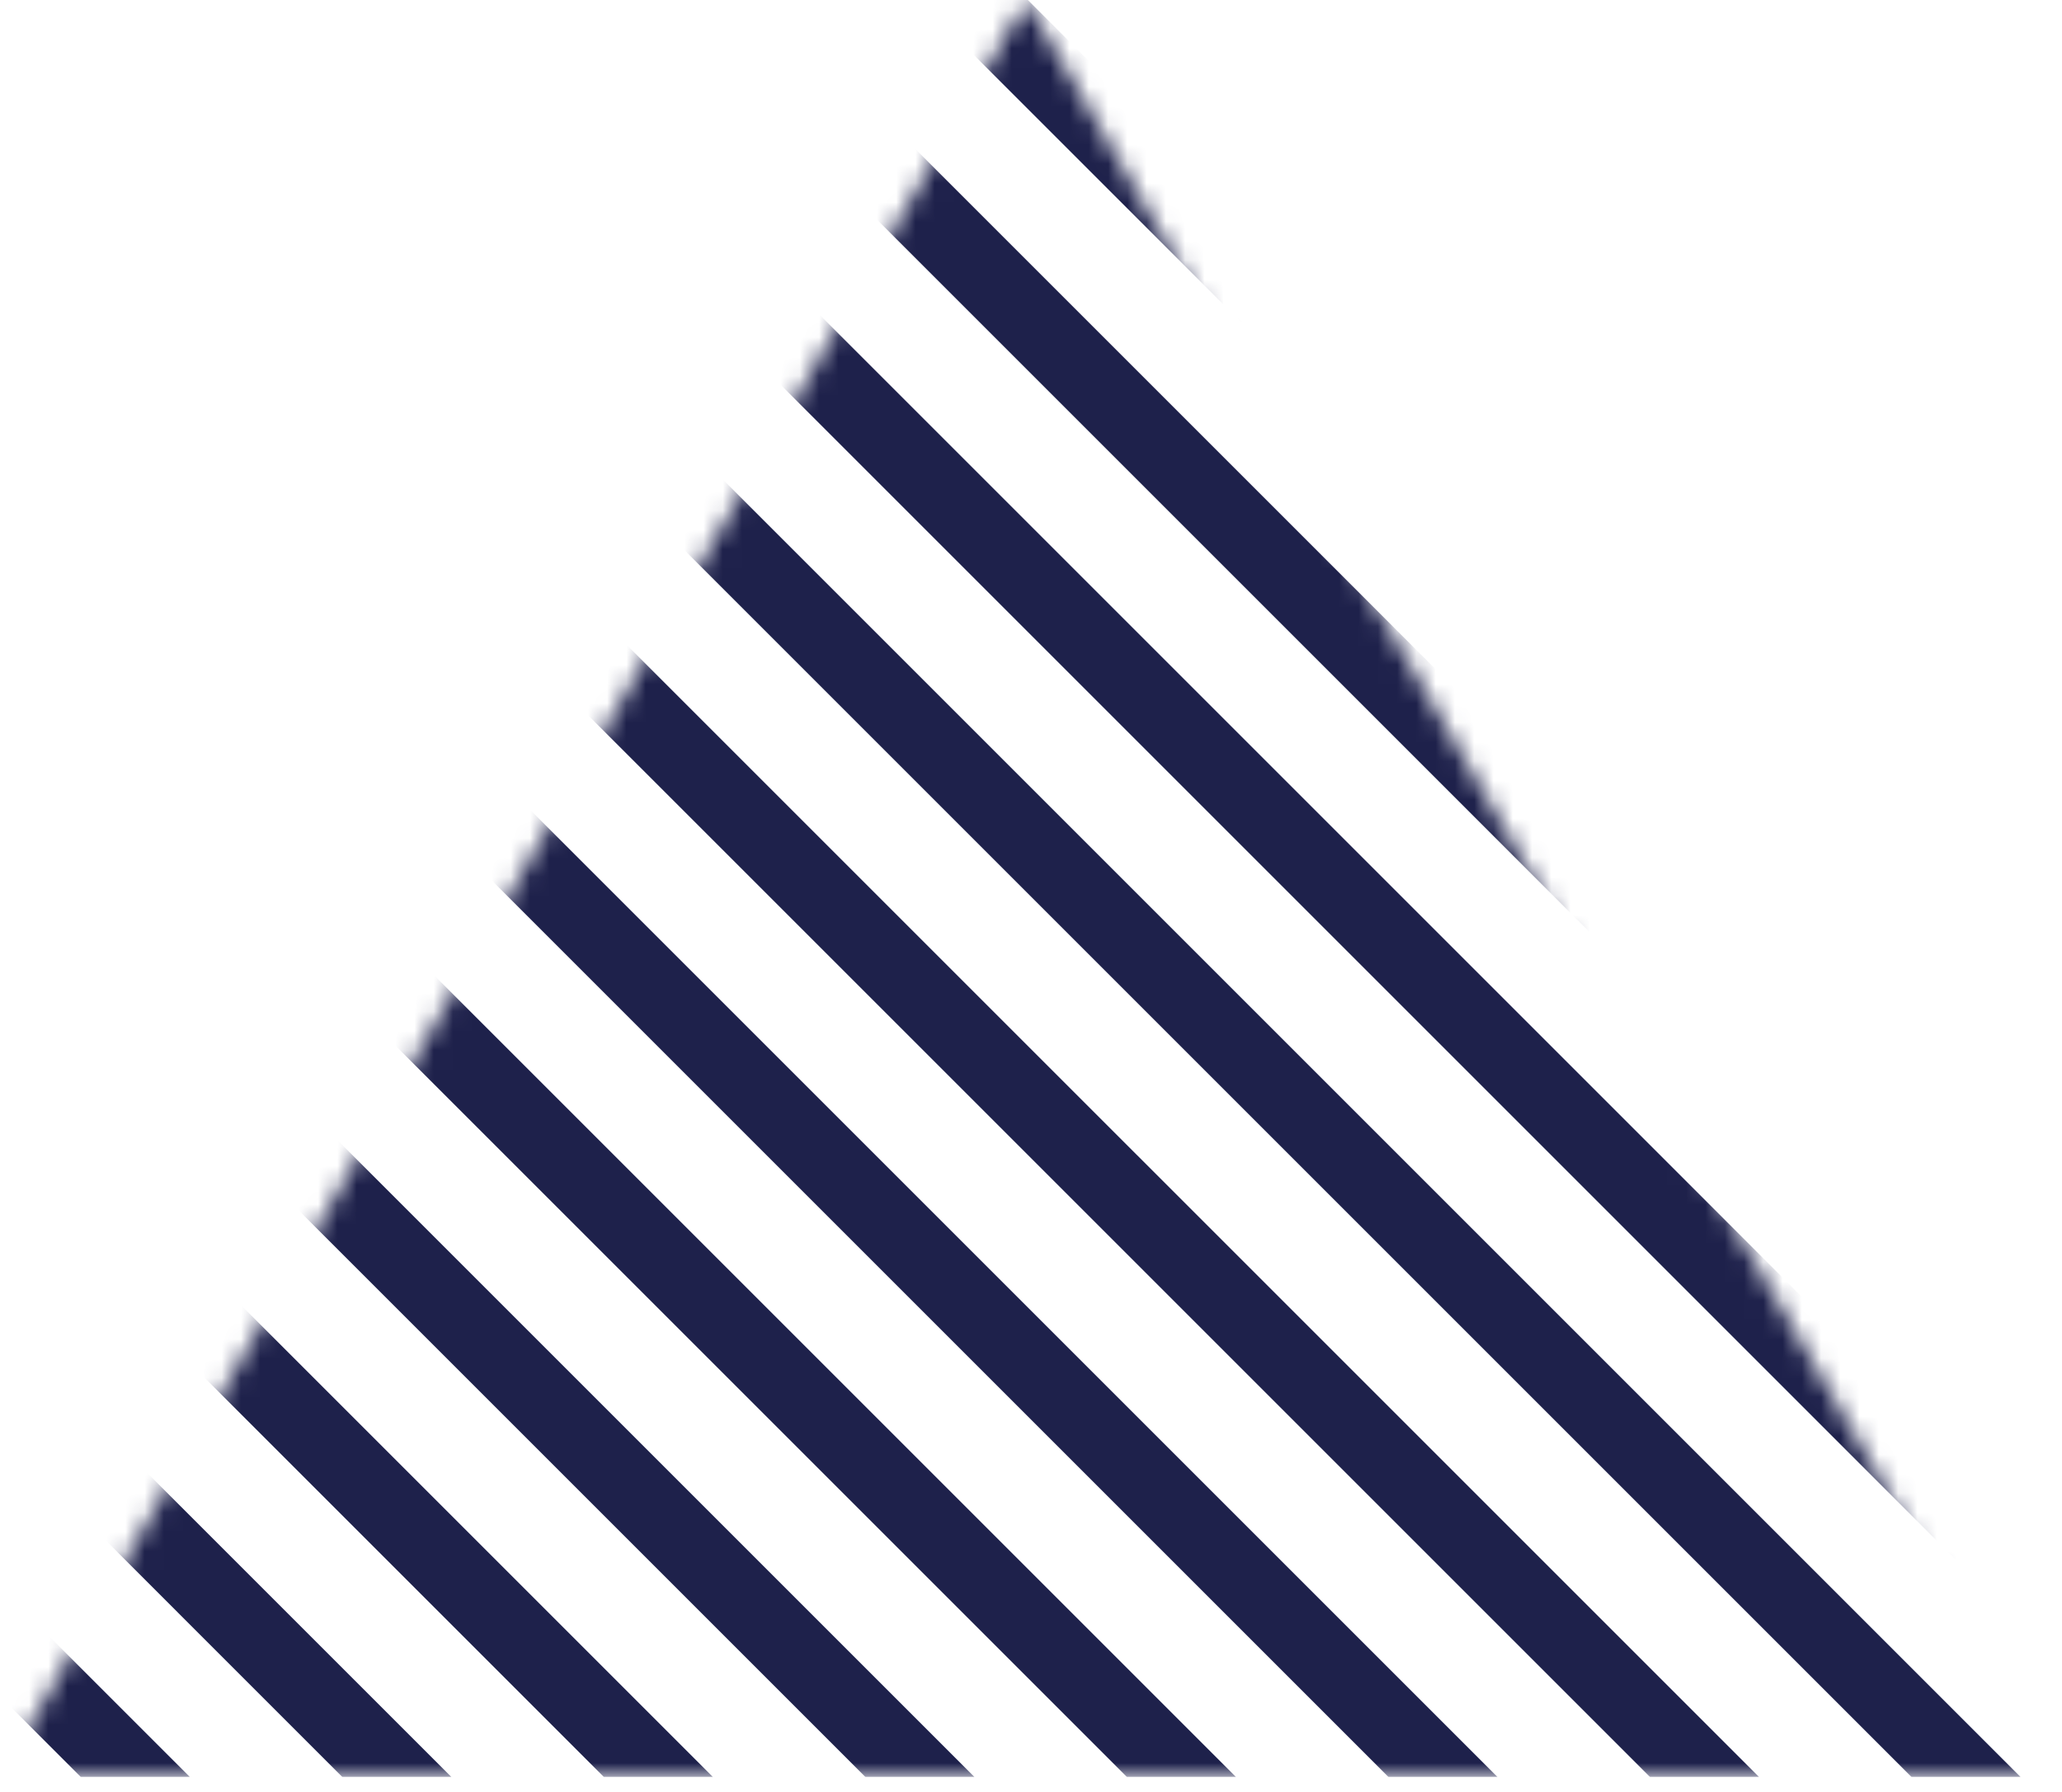
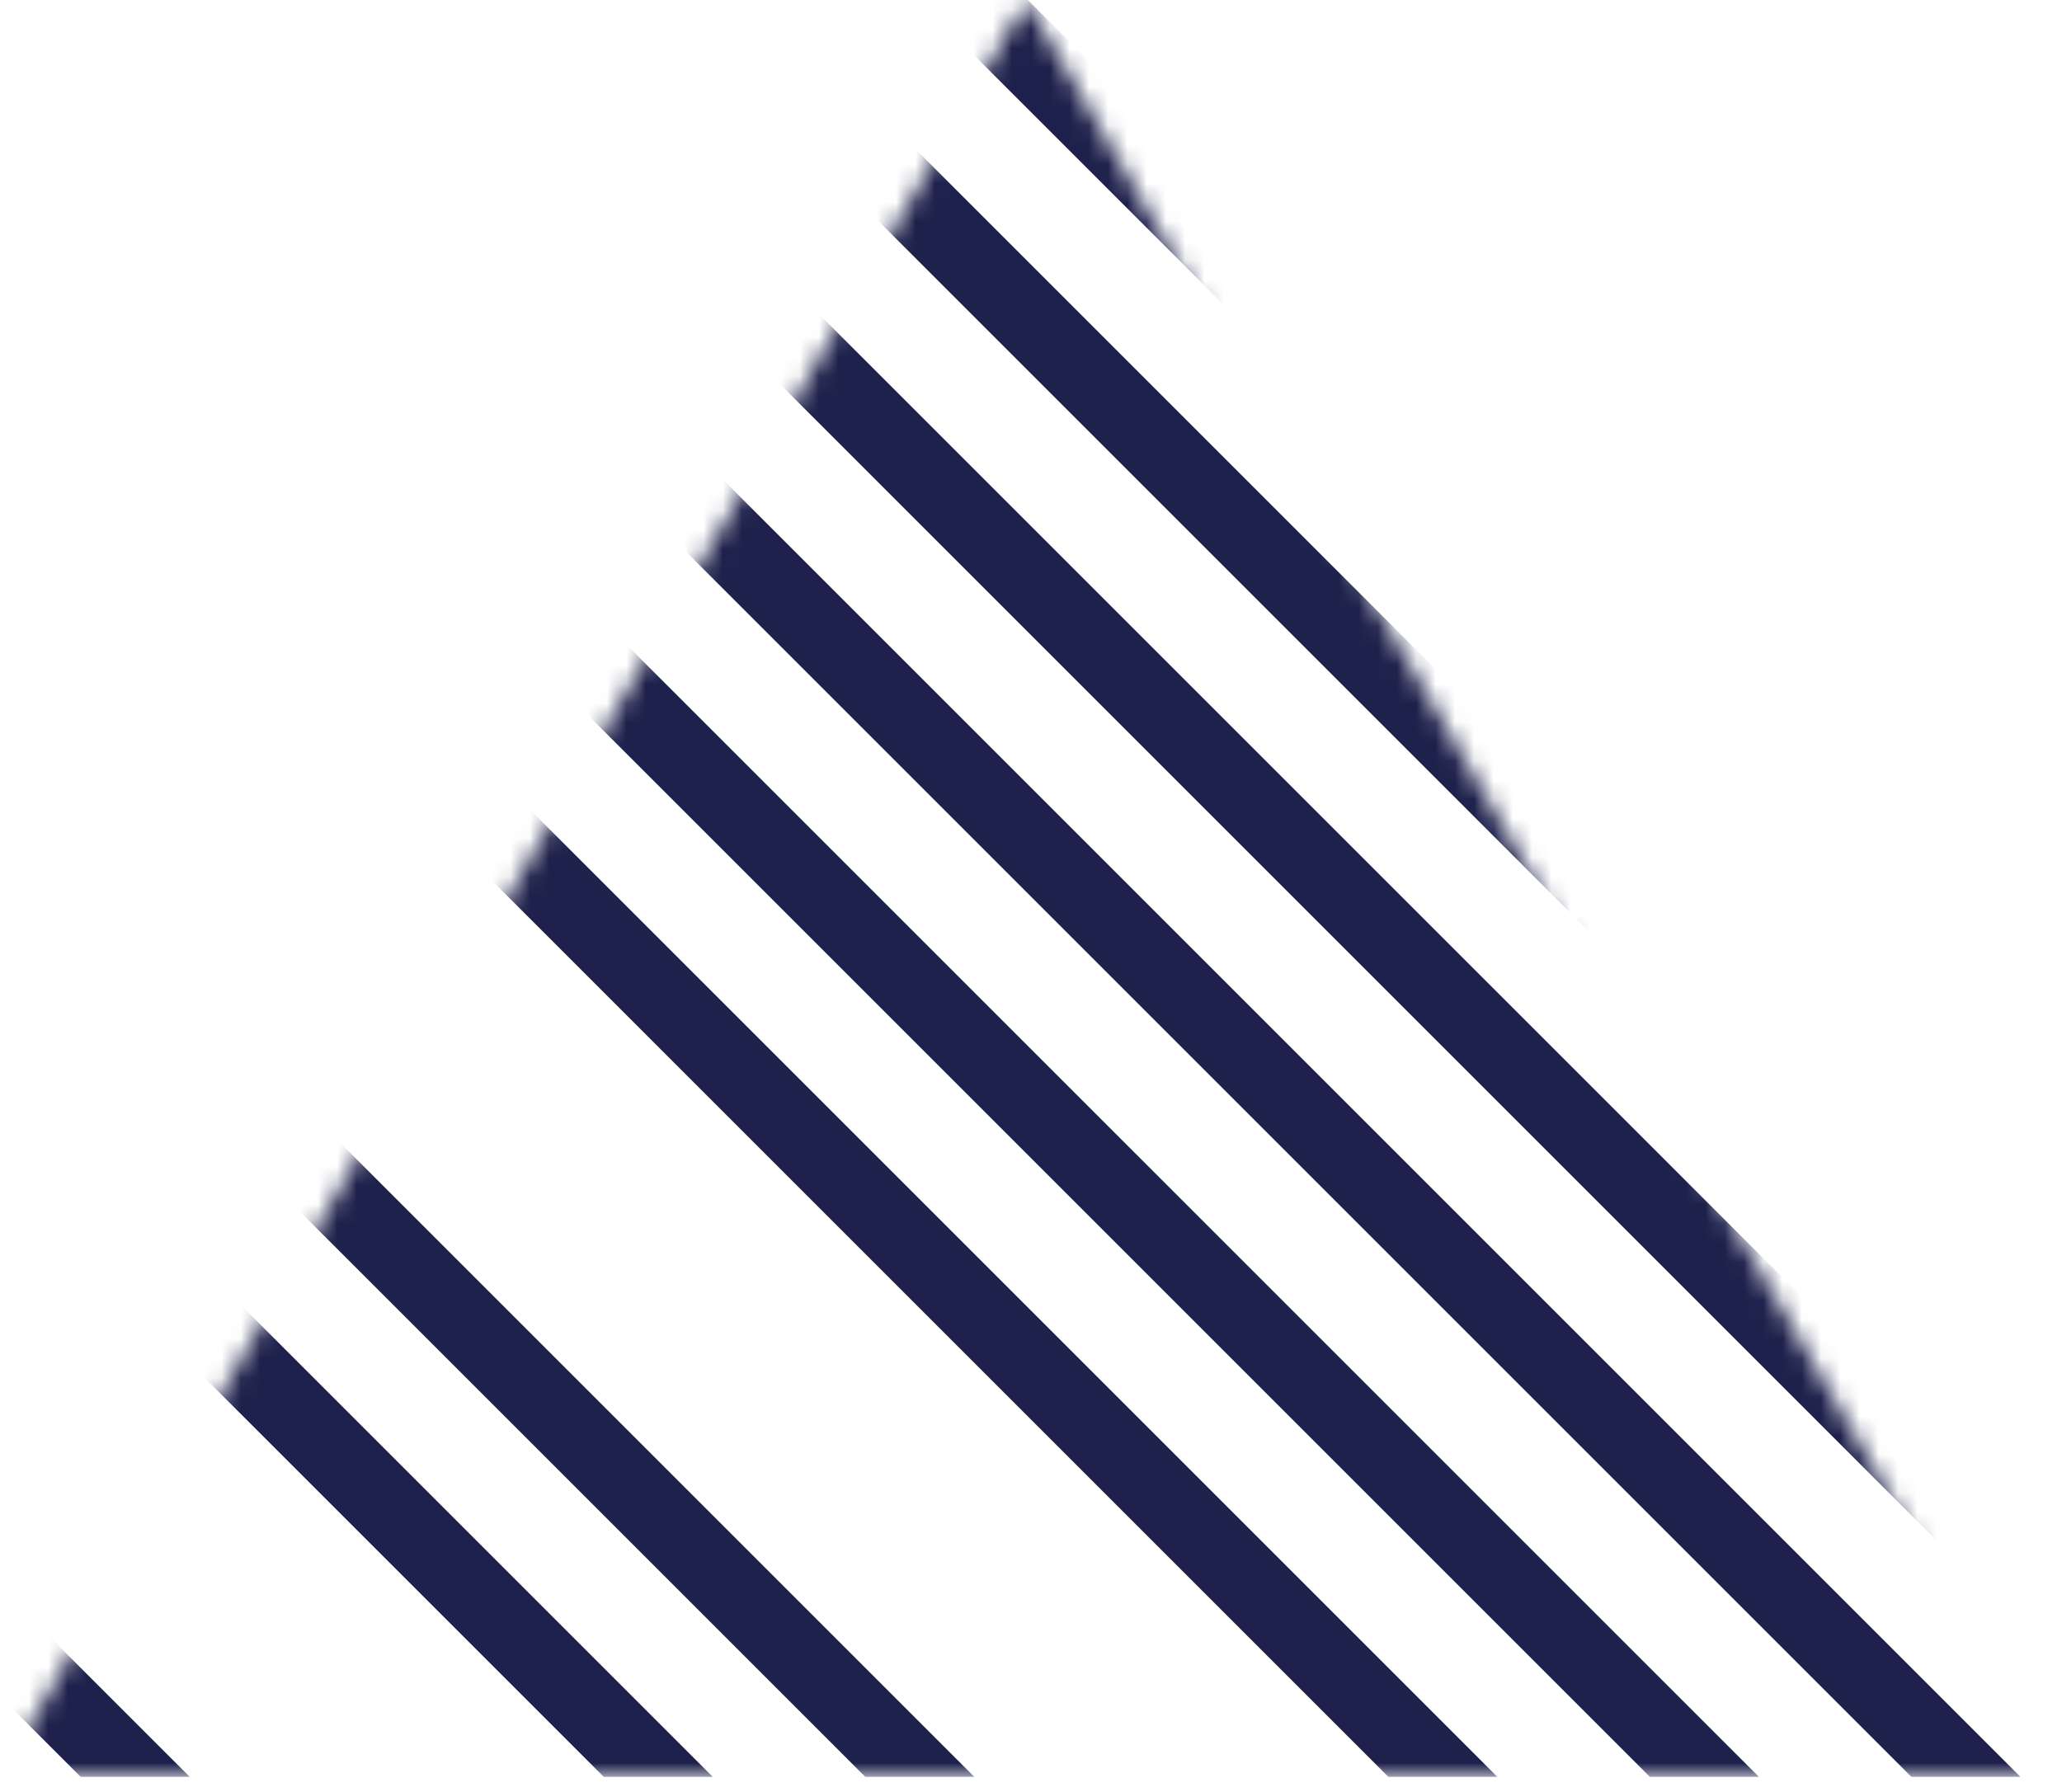
<svg xmlns="http://www.w3.org/2000/svg" width="107" height="93" viewBox="0 0 107 93" fill="none">
  <g clip-path="url(#clip0_44_469)">
    <mask id="mask0_44_469" style="mask-type:luminance" maskUnits="userSpaceOnUse" x="0" y="-1" width="107" height="94">
      <path d="M2.44141e-05 92.221H106.491L53.245 -0.004L2.44141e-05 92.221Z" fill="white" />
    </mask>
    <g mask="url(#mask0_44_469)">
      <path d="M38.259 126.291L-106.492 -18.461L-103.664 -21.289L41.088 123.462L38.259 126.291Z" fill="#1E214B" />
-       <path d="M51.83 126.291L-92.921 -18.461L-90.093 -21.289L54.659 123.462L51.83 126.291Z" fill="#1E214B" />
      <path d="M65.401 126.291L-79.35 -18.461L-76.522 -21.289L68.23 123.462L65.401 126.291Z" fill="#1E214B" />
      <path d="M78.973 126.291L-65.778 -18.461L-62.95 -21.289L81.802 123.462L78.973 126.291Z" fill="#1E214B" />
-       <path d="M92.544 126.291L-52.207 -18.461L-49.379 -21.289L95.373 123.462L92.544 126.291Z" fill="#1E214B" />
      <path d="M106.115 126.291L-38.636 -18.461L-35.808 -21.289L108.944 123.462L106.115 126.291Z" fill="#1E214B" />
      <path d="M119.686 126.291L-25.065 -18.461L-22.237 -21.289L122.515 123.462L119.686 126.291Z" fill="#1E214B" />
      <path d="M133.257 126.291L-11.494 -18.461L-8.666 -21.289L136.086 123.462L133.257 126.291Z" fill="#1E214B" />
      <path d="M146.829 126.291L2.078 -18.461L4.906 -21.289L149.658 123.462L146.829 126.291Z" fill="#1E214B" />
      <path d="M160.4 126.291L15.649 -18.461L18.477 -21.289L163.229 123.462L160.4 126.291Z" fill="#1E214B" />
      <path d="M173.971 126.291L29.22 -18.461L32.048 -21.289L176.8 123.462L173.971 126.291Z" fill="#1E214B" />
      <path d="M187.542 126.291L42.791 -18.461L45.619 -21.289L190.371 123.462L187.542 126.291Z" fill="#1E214B" />
      <path d="M201.114 126.291L56.363 -18.461L59.191 -21.289L203.943 123.462L201.114 126.291Z" fill="#1E214B" />
      <path d="M214.685 126.291L69.934 -18.461L72.762 -21.289L217.514 123.462L214.685 126.291Z" fill="#1E214B" />
    </g>
  </g>
  <defs>
    <clipPath id="clip0_44_469">
      <rect width="106.491" height="92.225" fill="white" />
    </clipPath>
  </defs>
</svg>